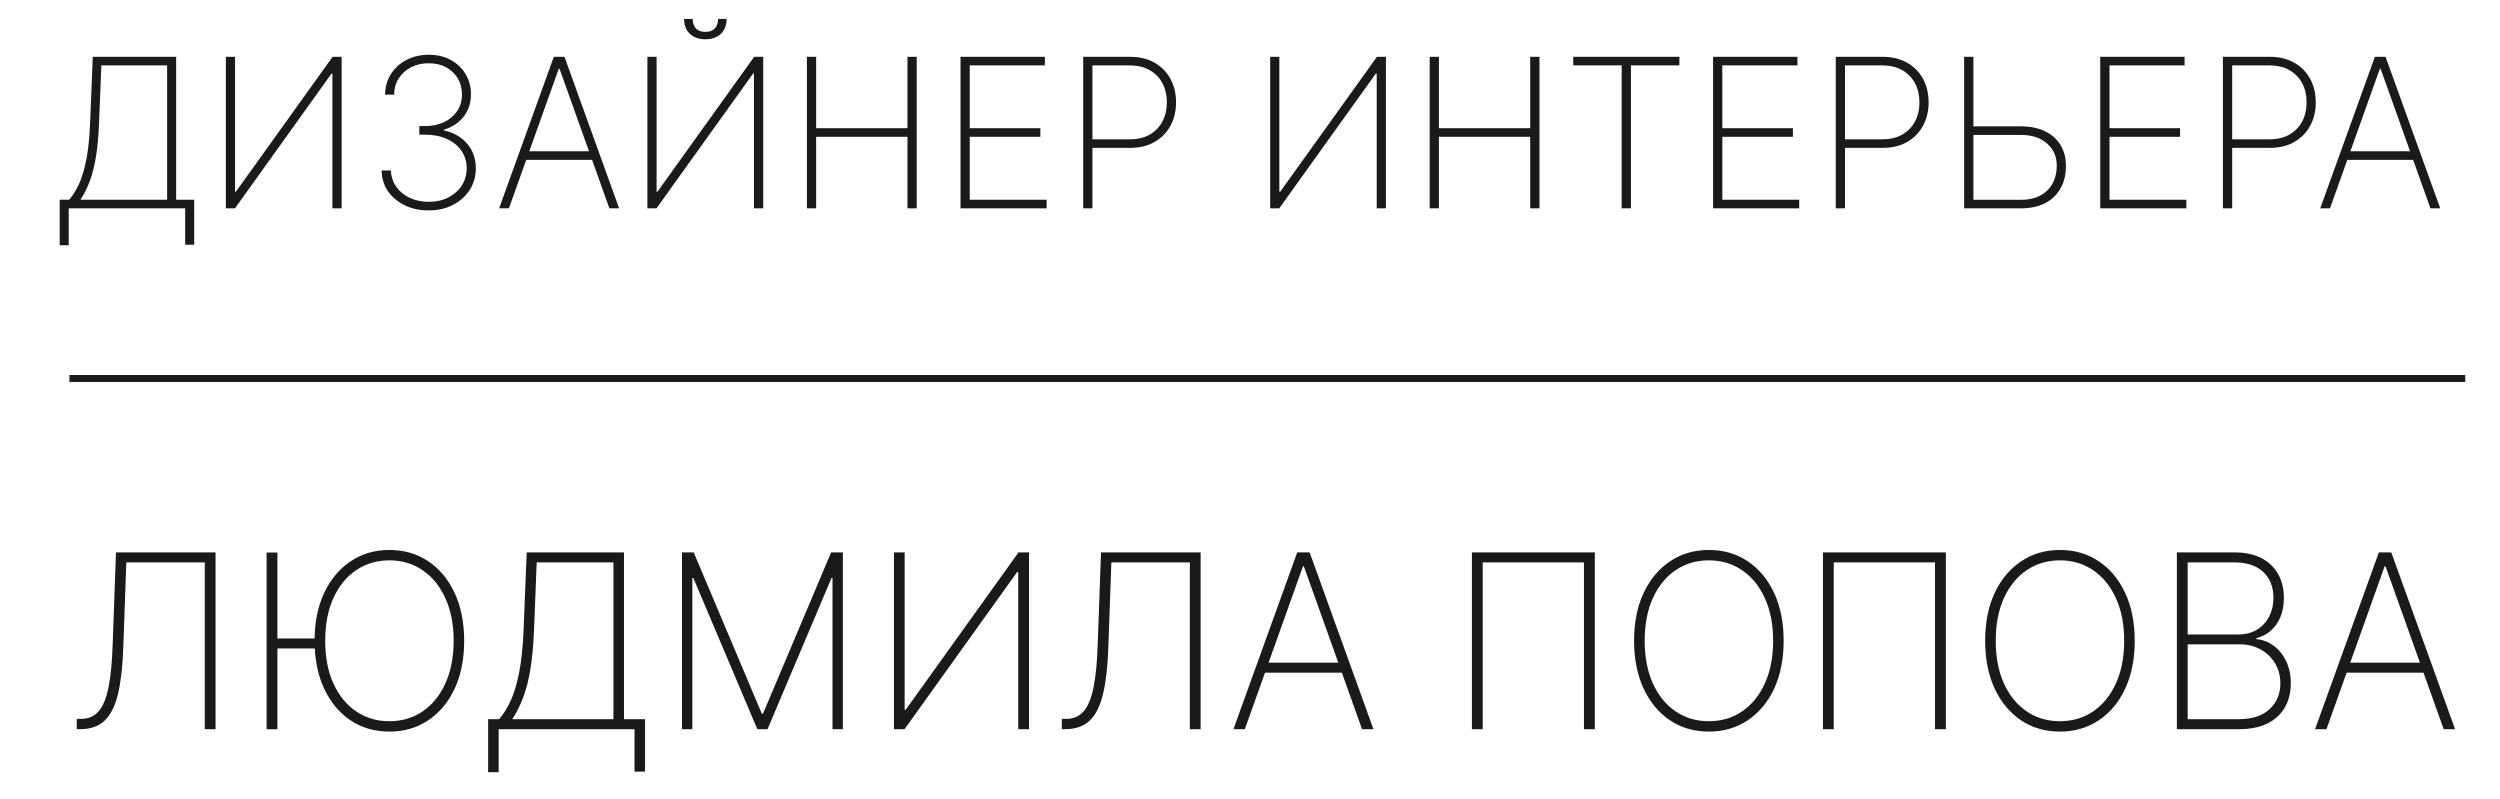
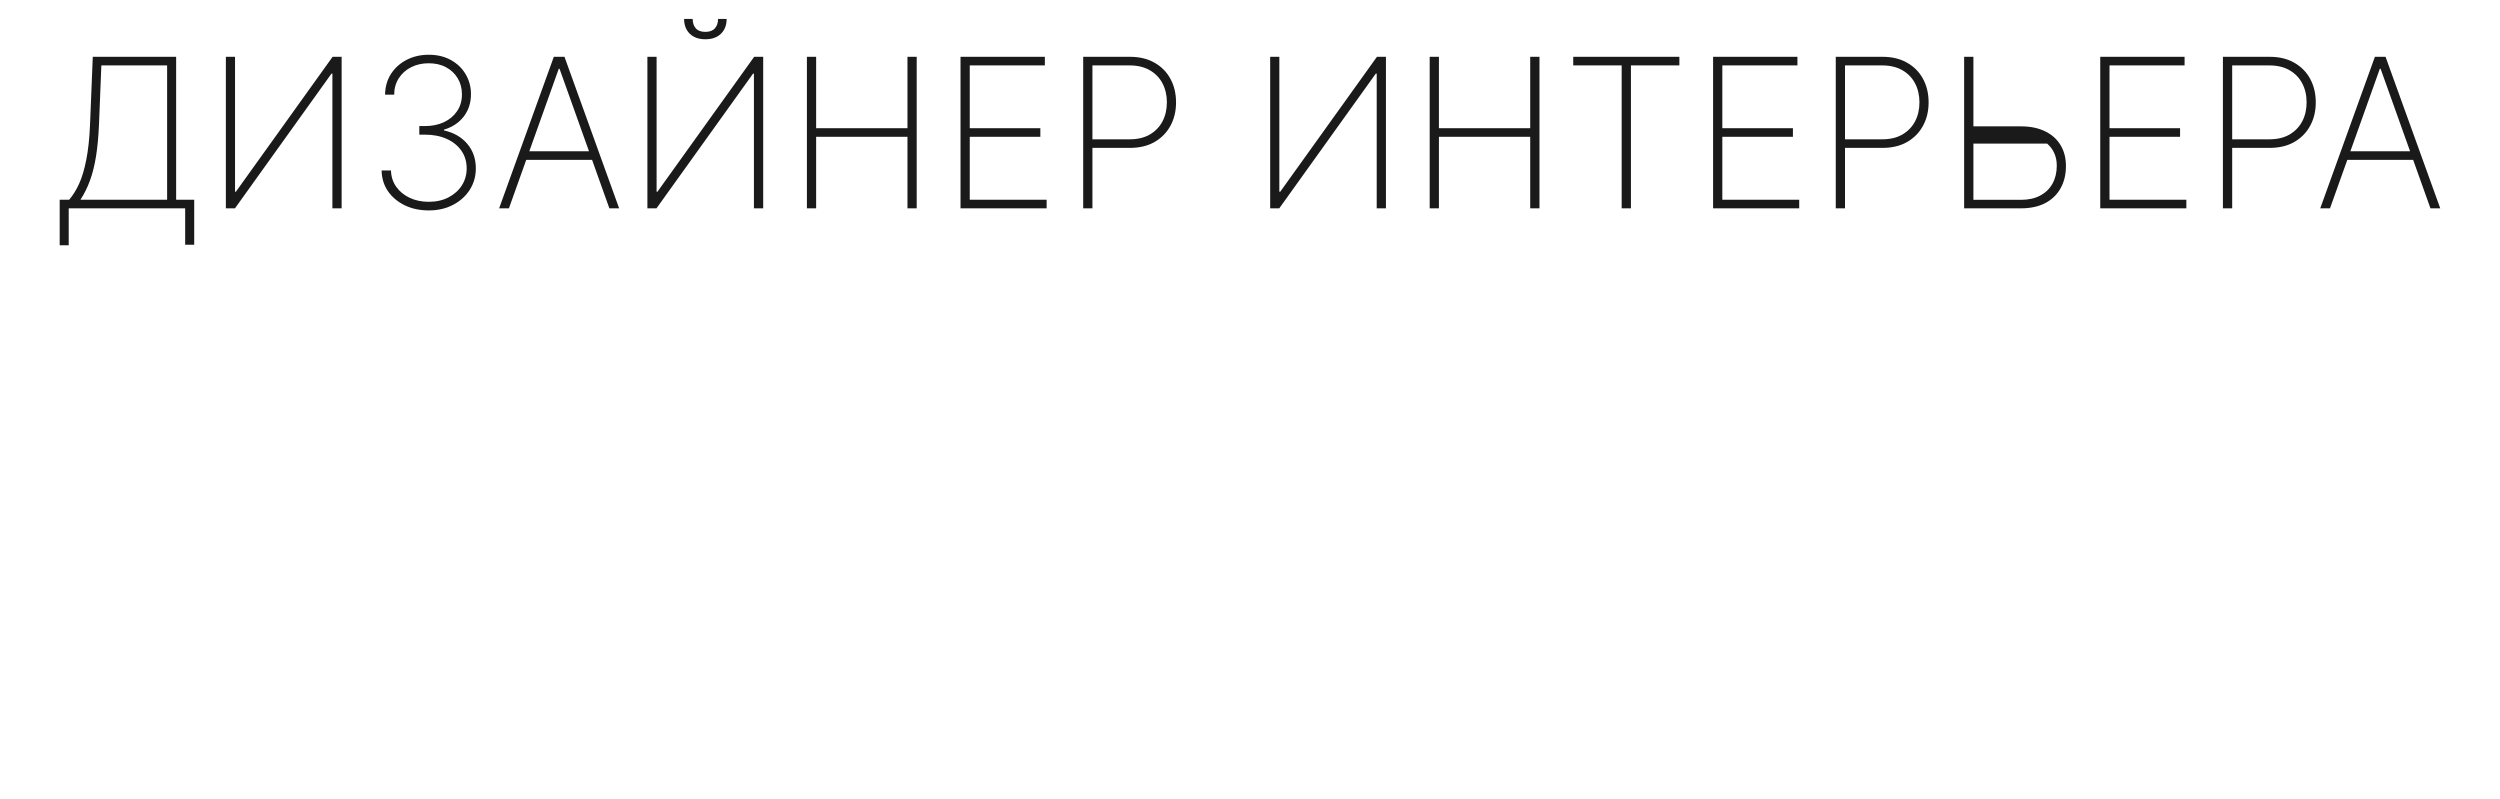
<svg xmlns="http://www.w3.org/2000/svg" width="72" height="23" viewBox="0 0 72 23" fill="none">
-   <path d="M2.211 21V20.704H2.336C2.544 20.704 2.712 20.632 2.838 20.488C2.965 20.344 3.061 20.114 3.124 19.799C3.188 19.485 3.229 19.07 3.245 18.556L3.34 15.909H6.208V21H5.898V16.197H3.638L3.551 18.643C3.533 19.185 3.482 19.63 3.4 19.978C3.318 20.326 3.191 20.584 3.017 20.751C2.843 20.917 2.607 21 2.308 21H2.211ZM7.989 15.912V21.003H7.678V15.912H7.989ZM9.185 18.387V18.676H7.78V18.387H9.185ZM13.368 18.454C13.368 18.98 13.277 19.439 13.095 19.832C12.912 20.223 12.659 20.527 12.334 20.744C12.011 20.961 11.638 21.07 11.216 21.07C10.791 21.07 10.417 20.961 10.092 20.744C9.769 20.525 9.516 20.22 9.334 19.829C9.151 19.436 9.06 18.978 9.06 18.454C9.06 17.929 9.151 17.471 9.334 17.08C9.518 16.689 9.771 16.385 10.094 16.168C10.418 15.949 10.791 15.839 11.216 15.839C11.638 15.839 12.011 15.948 12.334 16.165C12.659 16.382 12.912 16.687 13.095 17.08C13.277 17.471 13.368 17.929 13.368 18.454ZM13.065 18.454C13.065 17.982 12.985 17.573 12.826 17.227C12.669 16.88 12.451 16.613 12.172 16.424C11.894 16.233 11.575 16.138 11.216 16.138C10.856 16.138 10.537 16.232 10.258 16.421C9.98 16.608 9.761 16.876 9.602 17.224C9.445 17.57 9.366 17.981 9.366 18.454C9.366 18.924 9.444 19.332 9.6 19.68C9.757 20.026 9.975 20.295 10.254 20.485C10.532 20.676 10.852 20.771 11.216 20.771C11.575 20.771 11.894 20.677 12.172 20.488C12.451 20.297 12.669 20.029 12.826 19.683C12.985 19.336 13.065 18.927 13.065 18.454ZM14.058 22.24V20.712H14.376C14.5 20.567 14.611 20.389 14.709 20.177C14.807 19.963 14.887 19.695 14.95 19.372C15.015 19.049 15.057 18.653 15.077 18.184L15.169 15.909H17.971V20.712H18.577V22.223H18.274V21H14.361V22.24H14.058ZM14.754 20.712H17.667V16.197H15.457L15.378 18.184C15.361 18.588 15.328 18.945 15.278 19.255C15.229 19.563 15.16 19.836 15.072 20.073C14.986 20.308 14.88 20.521 14.754 20.712ZM19.641 15.909H19.979L21.94 20.553H21.975L23.936 15.909H24.275V21H23.976V16.647H23.947L22.105 21H21.811L19.969 16.647H19.939V21H19.641V15.909ZM25.746 15.909H26.054V20.441H26.084L29.333 15.909H29.636V21H29.325V16.473H29.295L26.051 21H25.746V15.909ZM30.58 21V20.704H30.705C30.913 20.704 31.081 20.632 31.207 20.488C31.334 20.344 31.43 20.114 31.493 19.799C31.557 19.485 31.598 19.07 31.614 18.556L31.709 15.909H34.578V21H34.267V16.197H32.007L31.92 18.643C31.902 19.185 31.852 19.63 31.769 19.978C31.687 20.326 31.56 20.584 31.386 20.751C31.212 20.917 30.976 21 30.677 21H30.58ZM35.851 21H35.523L37.36 15.909H37.718L39.555 21H39.227L37.551 16.309H37.526L35.851 21ZM36.316 19.084H38.762V19.372H36.316V19.084ZM45.931 15.909V21H45.618V16.197H42.702V21H42.391V15.909H45.931ZM51.369 18.454C51.369 18.98 51.278 19.439 51.096 19.832C50.913 20.223 50.66 20.527 50.335 20.744C50.012 20.961 49.639 21.07 49.216 21.07C48.792 21.07 48.418 20.961 48.093 20.744C47.77 20.525 47.517 20.22 47.335 19.829C47.152 19.436 47.061 18.978 47.061 18.454C47.061 17.929 47.152 17.471 47.335 17.08C47.519 16.689 47.772 16.385 48.095 16.168C48.419 15.949 48.792 15.839 49.216 15.839C49.639 15.839 50.012 15.948 50.335 16.165C50.66 16.382 50.913 16.687 51.096 17.08C51.278 17.471 51.369 17.929 51.369 18.454ZM51.066 18.454C51.066 17.982 50.986 17.573 50.827 17.227C50.67 16.88 50.452 16.613 50.173 16.424C49.895 16.233 49.576 16.138 49.216 16.138C48.857 16.138 48.538 16.232 48.259 16.421C47.981 16.608 47.762 16.876 47.603 17.224C47.446 17.57 47.367 17.981 47.367 18.454C47.367 18.924 47.445 19.332 47.601 19.68C47.758 20.026 47.976 20.295 48.254 20.485C48.533 20.676 48.853 20.771 49.216 20.771C49.576 20.771 49.895 20.677 50.173 20.488C50.452 20.297 50.67 20.029 50.827 19.683C50.986 19.336 51.066 18.927 51.066 18.454ZM56.041 15.909V21H55.728V16.197H52.812V21H52.501V15.909H56.041ZM61.48 18.454C61.48 18.98 61.388 19.439 61.206 19.832C61.024 20.223 60.77 20.527 60.445 20.744C60.122 20.961 59.749 21.07 59.327 21.07C58.903 21.07 58.528 20.961 58.203 20.744C57.88 20.525 57.627 20.22 57.445 19.829C57.263 19.436 57.172 18.978 57.172 18.454C57.172 17.929 57.263 17.471 57.445 17.08C57.629 16.689 57.883 16.385 58.206 16.168C58.529 15.949 58.903 15.839 59.327 15.839C59.749 15.839 60.122 15.948 60.445 16.165C60.77 16.382 61.024 16.687 61.206 17.08C61.388 17.471 61.48 17.929 61.48 18.454ZM61.176 18.454C61.176 17.982 61.097 17.573 60.938 17.227C60.78 16.88 60.562 16.613 60.284 16.424C60.005 16.233 59.686 16.138 59.327 16.138C58.967 16.138 58.648 16.232 58.37 16.421C58.091 16.608 57.873 16.876 57.714 17.224C57.556 17.57 57.477 17.981 57.477 18.454C57.477 18.924 57.555 19.332 57.711 19.68C57.868 20.026 58.086 20.295 58.365 20.485C58.643 20.676 58.964 20.771 59.327 20.771C59.686 20.771 60.005 20.677 60.284 20.488C60.562 20.297 60.78 20.029 60.938 19.683C61.097 19.336 61.176 18.927 61.176 18.454ZM62.694 21V15.909H64.347C64.655 15.909 64.915 15.964 65.127 16.073C65.34 16.183 65.5 16.336 65.61 16.533C65.721 16.73 65.776 16.96 65.776 17.222C65.776 17.427 65.743 17.609 65.677 17.768C65.611 17.928 65.518 18.059 65.398 18.164C65.281 18.267 65.142 18.338 64.983 18.378V18.407C65.159 18.421 65.322 18.482 65.473 18.591C65.624 18.699 65.745 18.846 65.836 19.031C65.929 19.217 65.975 19.433 65.975 19.68C65.975 19.94 65.919 20.17 65.806 20.369C65.695 20.566 65.528 20.721 65.306 20.834C65.084 20.945 64.809 21 64.481 21H62.694ZM63.005 20.712H64.481C64.864 20.712 65.158 20.616 65.364 20.423C65.571 20.231 65.674 19.983 65.674 19.68C65.674 19.466 65.624 19.275 65.523 19.106C65.423 18.937 65.285 18.803 65.108 18.706C64.93 18.606 64.725 18.556 64.491 18.556H63.005V20.712ZM63.005 18.273H64.454C64.671 18.273 64.855 18.226 65.006 18.131C65.158 18.037 65.274 17.91 65.354 17.751C65.435 17.592 65.475 17.416 65.475 17.222C65.475 16.907 65.378 16.657 65.182 16.473C64.987 16.289 64.708 16.197 64.347 16.197H63.005V18.273ZM67.002 21H66.674L68.511 15.909H68.869L70.706 21H70.378L68.703 16.309H68.678L67.002 21ZM67.467 19.084H69.913V19.372H67.467V19.084Z" fill="#1A1A1A" />
-   <path d="M1.719 7.063V5.753H1.992C2.098 5.629 2.194 5.477 2.277 5.295C2.361 5.112 2.43 4.881 2.484 4.604C2.54 4.327 2.576 3.988 2.593 3.586L2.672 1.636H5.073V5.753H5.593V7.048H5.333V6H1.979V7.063H1.719ZM2.316 5.753H4.813V1.884H2.919L2.851 3.586C2.836 3.933 2.808 4.239 2.765 4.504C2.723 4.768 2.664 5.002 2.589 5.205C2.515 5.407 2.424 5.589 2.316 5.753ZM6.505 1.636H6.769V5.521H6.794L9.579 1.636H9.839V6H9.573V2.12H9.547L6.767 6H6.505V1.636ZM12.349 6.06C12.091 6.06 11.86 6.011 11.657 5.913C11.454 5.813 11.292 5.678 11.173 5.506C11.055 5.332 10.994 5.134 10.99 4.909H11.26C11.265 5.087 11.315 5.244 11.412 5.38C11.508 5.515 11.637 5.621 11.799 5.697C11.963 5.774 12.145 5.812 12.345 5.812C12.562 5.812 12.753 5.77 12.916 5.685C13.081 5.599 13.209 5.484 13.302 5.339C13.394 5.193 13.44 5.03 13.44 4.849C13.44 4.656 13.39 4.487 13.289 4.342C13.188 4.196 13.047 4.082 12.867 4.001C12.687 3.919 12.477 3.878 12.238 3.878H12.076V3.631H12.238C12.441 3.631 12.623 3.594 12.784 3.52C12.944 3.445 13.071 3.339 13.163 3.202C13.257 3.066 13.304 2.905 13.304 2.719C13.304 2.544 13.263 2.389 13.182 2.254C13.101 2.119 12.989 2.013 12.846 1.937C12.704 1.86 12.537 1.822 12.345 1.822C12.16 1.822 11.993 1.859 11.842 1.935C11.693 2.01 11.574 2.116 11.486 2.252C11.398 2.388 11.353 2.547 11.352 2.727H11.09C11.093 2.501 11.15 2.302 11.26 2.129C11.373 1.955 11.523 1.82 11.71 1.724C11.899 1.626 12.112 1.577 12.349 1.577C12.591 1.577 12.802 1.627 12.984 1.728C13.167 1.829 13.309 1.965 13.41 2.137C13.512 2.309 13.564 2.5 13.564 2.71C13.564 2.963 13.493 3.18 13.353 3.36C13.213 3.539 13.025 3.663 12.786 3.733V3.756C13.069 3.819 13.292 3.947 13.457 4.142C13.622 4.337 13.704 4.572 13.704 4.849C13.704 5.077 13.646 5.282 13.53 5.465C13.413 5.648 13.253 5.793 13.048 5.9C12.845 6.006 12.612 6.06 12.349 6.06ZM14.657 6H14.375L15.95 1.636H16.257L17.831 6H17.55L16.114 1.979H16.093L14.657 6ZM15.055 4.357H17.152V4.604H15.055V4.357ZM18.645 1.636H18.91V5.521H18.935L21.72 1.636H21.98V6H21.713V2.12H21.688L18.907 6H18.645V1.636ZM20.68 0.545H20.927C20.927 0.723 20.873 0.865 20.763 0.972C20.654 1.078 20.504 1.131 20.314 1.131C20.125 1.131 19.976 1.078 19.866 0.972C19.757 0.865 19.702 0.723 19.702 0.545H19.949C19.949 0.658 19.979 0.748 20.039 0.816C20.099 0.884 20.19 0.918 20.314 0.918C20.437 0.918 20.529 0.884 20.588 0.816C20.65 0.748 20.68 0.658 20.68 0.545ZM23.239 6V1.636H23.505V3.692H26.135V1.636H26.401V6H26.135V3.94H23.505V6H23.239ZM27.663 6V1.636H30.092V1.884H27.929V3.692H29.962V3.94H27.929V5.753H30.143V6H27.663ZM31.196 6V1.636H32.541C32.818 1.636 33.055 1.693 33.252 1.807C33.451 1.92 33.604 2.076 33.71 2.273C33.817 2.471 33.87 2.696 33.87 2.949C33.87 3.199 33.817 3.423 33.71 3.62C33.604 3.817 33.451 3.974 33.252 4.089C33.055 4.202 32.818 4.259 32.543 4.259H31.384V4.012H32.536C32.761 4.012 32.953 3.967 33.112 3.876C33.271 3.783 33.393 3.658 33.478 3.499C33.563 3.338 33.606 3.155 33.606 2.949C33.606 2.741 33.563 2.558 33.478 2.397C33.393 2.237 33.27 2.111 33.109 2.02C32.95 1.929 32.759 1.884 32.534 1.884H31.462V6H31.196ZM36.581 1.636H36.845V5.521H36.871L39.656 1.636H39.915V6H39.649V2.12H39.623L36.843 6H36.581V1.636ZM41.175 6V1.636H41.441V3.692H44.07V1.636H44.337V6H44.07V3.94H41.441V6H41.175ZM45.309 1.884V1.636H48.366V1.884H46.971V6H46.704V1.884H45.309ZM49.337 6V1.636H51.766V1.884H49.603V3.692H51.636V3.94H49.603V5.753H51.817V6H49.337ZM52.87 6V1.636H54.214C54.491 1.636 54.729 1.693 54.926 1.807C55.125 1.92 55.278 2.076 55.384 2.273C55.491 2.471 55.544 2.696 55.544 2.949C55.544 3.199 55.491 3.423 55.384 3.62C55.278 3.817 55.125 3.974 54.926 4.089C54.729 4.202 54.492 4.259 54.217 4.259H53.057V4.012H54.21C54.435 4.012 54.626 3.967 54.785 3.876C54.944 3.783 55.067 3.658 55.152 3.499C55.237 3.338 55.28 3.155 55.28 2.949C55.28 2.741 55.237 2.558 55.152 2.397C55.067 2.237 54.944 2.111 54.783 2.02C54.624 1.929 54.432 1.884 54.208 1.884H53.136V6H52.87ZM56.748 3.639H58.204C58.472 3.639 58.703 3.686 58.896 3.78C59.091 3.874 59.24 4.006 59.343 4.178C59.447 4.349 59.499 4.55 59.499 4.781C59.499 5.027 59.447 5.241 59.343 5.425C59.241 5.608 59.093 5.75 58.9 5.851C58.707 5.95 58.475 6 58.204 6H56.567V1.636H56.834V5.755H58.204C58.421 5.755 58.606 5.714 58.76 5.631C58.914 5.549 59.032 5.434 59.113 5.286C59.194 5.138 59.235 4.967 59.235 4.773C59.236 4.513 59.144 4.3 58.958 4.136C58.773 3.969 58.522 3.886 58.204 3.886H56.748V3.639ZM60.487 6V1.636H62.916V1.884H60.754V3.692H62.786V3.94H60.754V5.753H62.967V6H60.487ZM64.02 6V1.636H65.365C65.642 1.636 65.879 1.693 66.076 1.807C66.275 1.92 66.428 2.076 66.534 2.273C66.641 2.471 66.694 2.696 66.694 2.949C66.694 3.199 66.641 3.423 66.534 3.62C66.428 3.817 66.275 3.974 66.076 4.089C65.879 4.202 65.642 4.259 65.367 4.259H64.208V4.012H65.361C65.585 4.012 65.777 3.967 65.936 3.876C66.095 3.783 66.217 3.658 66.302 3.499C66.388 3.338 66.43 3.155 66.43 2.949C66.43 2.741 66.388 2.558 66.302 2.397C66.217 2.237 66.094 2.111 65.934 2.02C65.775 1.929 65.583 1.884 65.358 1.884H64.287V6H64.02ZM67.104 6H66.823L68.397 1.636H68.704L70.279 6H69.997L68.561 1.979H68.54L67.104 6ZM67.502 4.357H69.599V4.604H67.502V4.357Z" fill="#1A1A1A" />
-   <line x1="2" y1="10.9" x2="71" y2="10.9" stroke="#1A1A1A" stroke-width="0.2" />
+   <path d="M1.719 7.063V5.753H1.992C2.098 5.629 2.194 5.477 2.277 5.295C2.361 5.112 2.43 4.881 2.484 4.604C2.54 4.327 2.576 3.988 2.593 3.586L2.672 1.636H5.073V5.753H5.593V7.048H5.333V6H1.979V7.063H1.719ZM2.316 5.753H4.813V1.884H2.919L2.851 3.586C2.836 3.933 2.808 4.239 2.765 4.504C2.723 4.768 2.664 5.002 2.589 5.205C2.515 5.407 2.424 5.589 2.316 5.753ZM6.505 1.636H6.769V5.521H6.794L9.579 1.636H9.839V6H9.573V2.12H9.547L6.767 6H6.505V1.636ZM12.349 6.06C12.091 6.06 11.86 6.011 11.657 5.913C11.454 5.813 11.292 5.678 11.173 5.506C11.055 5.332 10.994 5.134 10.99 4.909H11.26C11.265 5.087 11.315 5.244 11.412 5.38C11.508 5.515 11.637 5.621 11.799 5.697C11.963 5.774 12.145 5.812 12.345 5.812C12.562 5.812 12.753 5.77 12.916 5.685C13.081 5.599 13.209 5.484 13.302 5.339C13.394 5.193 13.44 5.03 13.44 4.849C13.44 4.656 13.39 4.487 13.289 4.342C13.188 4.196 13.047 4.082 12.867 4.001C12.687 3.919 12.477 3.878 12.238 3.878H12.076V3.631H12.238C12.441 3.631 12.623 3.594 12.784 3.52C12.944 3.445 13.071 3.339 13.163 3.202C13.257 3.066 13.304 2.905 13.304 2.719C13.304 2.544 13.263 2.389 13.182 2.254C13.101 2.119 12.989 2.013 12.846 1.937C12.704 1.86 12.537 1.822 12.345 1.822C12.16 1.822 11.993 1.859 11.842 1.935C11.693 2.01 11.574 2.116 11.486 2.252C11.398 2.388 11.353 2.547 11.352 2.727H11.09C11.093 2.501 11.15 2.302 11.26 2.129C11.373 1.955 11.523 1.82 11.71 1.724C11.899 1.626 12.112 1.577 12.349 1.577C12.591 1.577 12.802 1.627 12.984 1.728C13.167 1.829 13.309 1.965 13.41 2.137C13.512 2.309 13.564 2.5 13.564 2.71C13.564 2.963 13.493 3.18 13.353 3.36C13.213 3.539 13.025 3.663 12.786 3.733V3.756C13.069 3.819 13.292 3.947 13.457 4.142C13.622 4.337 13.704 4.572 13.704 4.849C13.704 5.077 13.646 5.282 13.53 5.465C13.413 5.648 13.253 5.793 13.048 5.9C12.845 6.006 12.612 6.06 12.349 6.06ZM14.657 6H14.375L15.95 1.636H16.257L17.831 6H17.55L16.114 1.979H16.093L14.657 6ZM15.055 4.357H17.152V4.604H15.055V4.357ZM18.645 1.636H18.91V5.521H18.935L21.72 1.636H21.98V6H21.713V2.12H21.688L18.907 6H18.645V1.636ZM20.68 0.545H20.927C20.927 0.723 20.873 0.865 20.763 0.972C20.654 1.078 20.504 1.131 20.314 1.131C20.125 1.131 19.976 1.078 19.866 0.972C19.757 0.865 19.702 0.723 19.702 0.545H19.949C19.949 0.658 19.979 0.748 20.039 0.816C20.099 0.884 20.19 0.918 20.314 0.918C20.437 0.918 20.529 0.884 20.588 0.816C20.65 0.748 20.68 0.658 20.68 0.545ZM23.239 6V1.636H23.505V3.692H26.135V1.636H26.401V6H26.135V3.94H23.505V6H23.239ZM27.663 6V1.636H30.092V1.884H27.929V3.692H29.962V3.94H27.929V5.753H30.143V6H27.663ZM31.196 6V1.636H32.541C32.818 1.636 33.055 1.693 33.252 1.807C33.451 1.92 33.604 2.076 33.71 2.273C33.817 2.471 33.87 2.696 33.87 2.949C33.87 3.199 33.817 3.423 33.71 3.62C33.604 3.817 33.451 3.974 33.252 4.089C33.055 4.202 32.818 4.259 32.543 4.259H31.384V4.012H32.536C32.761 4.012 32.953 3.967 33.112 3.876C33.271 3.783 33.393 3.658 33.478 3.499C33.563 3.338 33.606 3.155 33.606 2.949C33.606 2.741 33.563 2.558 33.478 2.397C33.393 2.237 33.27 2.111 33.109 2.02C32.95 1.929 32.759 1.884 32.534 1.884H31.462V6H31.196ZM36.581 1.636H36.845V5.521H36.871L39.656 1.636H39.915V6H39.649V2.12H39.623L36.843 6H36.581V1.636ZM41.175 6V1.636H41.441V3.692H44.07V1.636H44.337V6H44.07V3.94H41.441V6H41.175ZM45.309 1.884V1.636H48.366V1.884H46.971V6H46.704V1.884H45.309ZM49.337 6V1.636H51.766V1.884H49.603V3.692H51.636V3.94H49.603V5.753H51.817V6H49.337ZM52.87 6V1.636H54.214C54.491 1.636 54.729 1.693 54.926 1.807C55.125 1.92 55.278 2.076 55.384 2.273C55.491 2.471 55.544 2.696 55.544 2.949C55.544 3.199 55.491 3.423 55.384 3.62C55.278 3.817 55.125 3.974 54.926 4.089C54.729 4.202 54.492 4.259 54.217 4.259H53.057V4.012H54.21C54.435 4.012 54.626 3.967 54.785 3.876C54.944 3.783 55.067 3.658 55.152 3.499C55.237 3.338 55.28 3.155 55.28 2.949C55.28 2.741 55.237 2.558 55.152 2.397C55.067 2.237 54.944 2.111 54.783 2.02C54.624 1.929 54.432 1.884 54.208 1.884H53.136V6H52.87ZM56.748 3.639H58.204C58.472 3.639 58.703 3.686 58.896 3.78C59.091 3.874 59.24 4.006 59.343 4.178C59.447 4.349 59.499 4.55 59.499 4.781C59.499 5.027 59.447 5.241 59.343 5.425C59.241 5.608 59.093 5.75 58.9 5.851C58.707 5.95 58.475 6 58.204 6H56.567V1.636H56.834V5.755H58.204C58.421 5.755 58.606 5.714 58.76 5.631C58.914 5.549 59.032 5.434 59.113 5.286C59.194 5.138 59.235 4.967 59.235 4.773C59.236 4.513 59.144 4.3 58.958 4.136H56.748V3.639ZM60.487 6V1.636H62.916V1.884H60.754V3.692H62.786V3.94H60.754V5.753H62.967V6H60.487ZM64.02 6V1.636H65.365C65.642 1.636 65.879 1.693 66.076 1.807C66.275 1.92 66.428 2.076 66.534 2.273C66.641 2.471 66.694 2.696 66.694 2.949C66.694 3.199 66.641 3.423 66.534 3.62C66.428 3.817 66.275 3.974 66.076 4.089C65.879 4.202 65.642 4.259 65.367 4.259H64.208V4.012H65.361C65.585 4.012 65.777 3.967 65.936 3.876C66.095 3.783 66.217 3.658 66.302 3.499C66.388 3.338 66.43 3.155 66.43 2.949C66.43 2.741 66.388 2.558 66.302 2.397C66.217 2.237 66.094 2.111 65.934 2.02C65.775 1.929 65.583 1.884 65.358 1.884H64.287V6H64.02ZM67.104 6H66.823L68.397 1.636H68.704L70.279 6H69.997L68.561 1.979H68.54L67.104 6ZM67.502 4.357H69.599V4.604H67.502V4.357Z" fill="#1A1A1A" />
</svg>